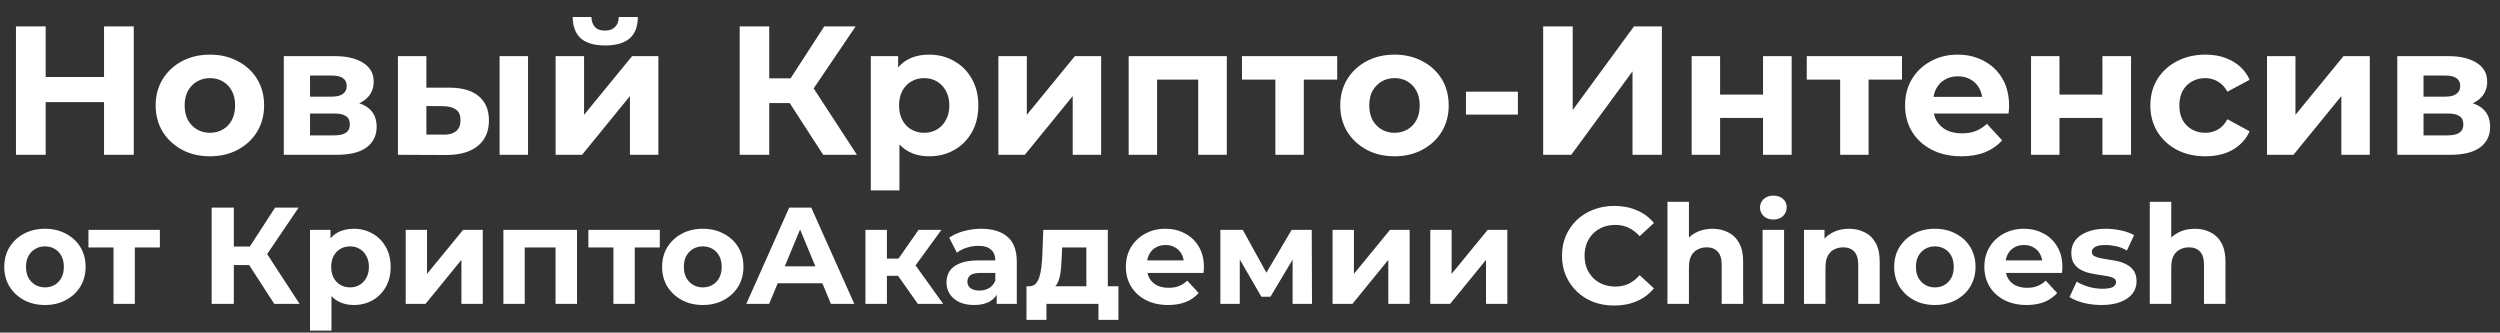
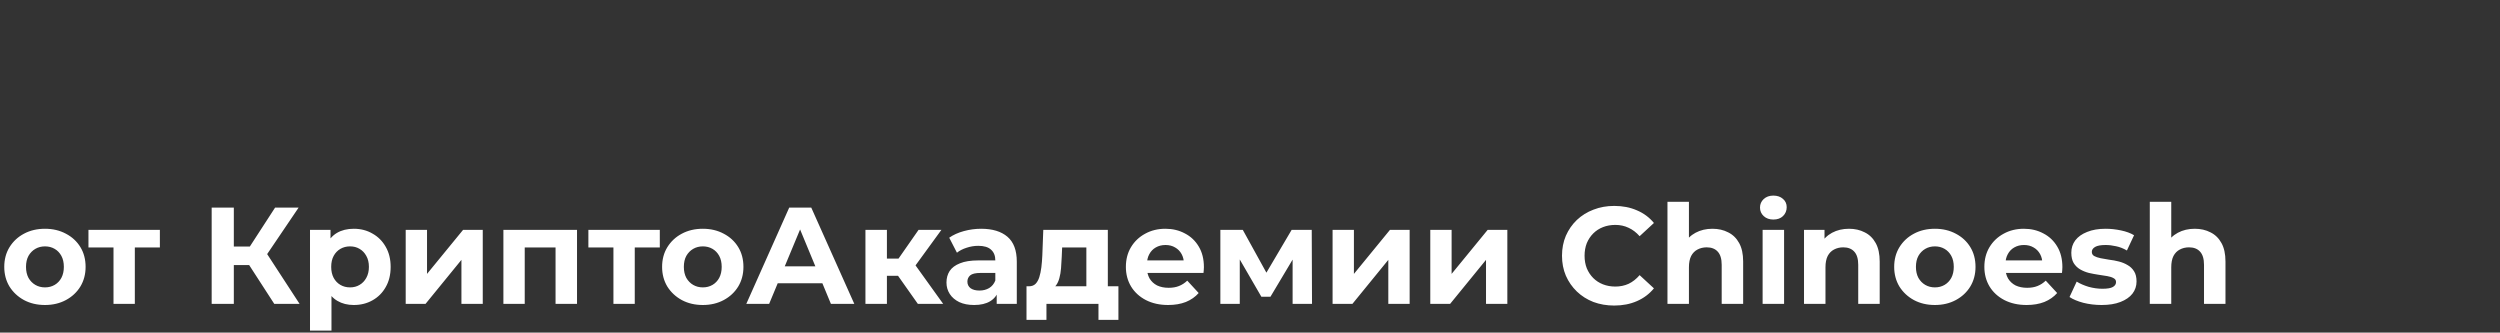
<svg xmlns="http://www.w3.org/2000/svg" width="436" height="58" viewBox="0 0 436 58" fill="none">
  <rect x="0" y="0" width="436" height="58" fill="#333333" stroke="none" />
-   <path d="M18.144 4.6H23.328V27H18.144V4.6ZM7.968 27H2.784V4.6H7.968V27ZM18.528 17.816H7.584V13.432H18.528V17.816ZM36.62 27.256C34.786 27.256 33.154 26.872 31.724 26.104C30.316 25.336 29.196 24.291 28.364 22.968C27.554 21.624 27.148 20.099 27.148 18.392C27.148 16.664 27.554 15.139 28.364 13.816C29.196 12.472 30.316 11.427 31.724 10.68C33.154 9.912 34.786 9.528 36.62 9.528C38.434 9.528 40.055 9.912 41.484 10.68C42.914 11.427 44.034 12.461 44.844 13.784C45.655 15.107 46.06 16.643 46.06 18.392C46.06 20.099 45.655 21.624 44.844 22.968C44.034 24.291 42.914 25.336 41.484 26.104C40.055 26.872 38.434 27.256 36.62 27.256ZM36.62 23.16C37.452 23.16 38.199 22.968 38.86 22.584C39.522 22.2 40.044 21.656 40.428 20.952C40.812 20.227 41.004 19.373 41.004 18.392C41.004 17.389 40.812 16.536 40.428 15.832C40.044 15.128 39.522 14.584 38.86 14.2C38.199 13.816 37.452 13.624 36.62 13.624C35.788 13.624 35.042 13.816 34.38 14.2C33.719 14.584 33.186 15.128 32.78 15.832C32.396 16.536 32.204 17.389 32.204 18.392C32.204 19.373 32.396 20.227 32.78 20.952C33.186 21.656 33.719 22.2 34.38 22.584C35.042 22.968 35.788 23.16 36.62 23.16ZM49.494 27V9.784H58.294C60.448 9.784 62.134 10.179 63.35 10.968C64.566 11.736 65.174 12.824 65.174 14.232C65.174 15.64 64.598 16.749 63.446 17.56C62.315 18.349 60.811 18.744 58.934 18.744L59.446 17.592C61.536 17.592 63.094 17.976 64.118 18.744C65.163 19.512 65.686 20.632 65.686 22.104C65.686 23.619 65.11 24.813 63.958 25.688C62.806 26.563 61.046 27 58.678 27H49.494ZM54.07 23.608H58.262C59.179 23.608 59.862 23.459 60.31 23.16C60.779 22.84 61.014 22.36 61.014 21.72C61.014 21.059 60.8 20.579 60.374 20.28C59.947 19.96 59.275 19.8 58.358 19.8H54.07V23.608ZM54.07 16.856H57.846C58.72 16.856 59.371 16.696 59.798 16.376C60.246 16.056 60.47 15.597 60.47 15C60.47 14.381 60.246 13.923 59.798 13.624C59.371 13.325 58.72 13.176 57.846 13.176H54.07V16.856ZM87.128 27V9.784H92.088V27H87.128ZM78.456 15.288C80.717 15.309 82.413 15.821 83.544 16.824C84.696 17.805 85.272 19.203 85.272 21.016C85.272 22.915 84.621 24.397 83.32 25.464C82.019 26.509 80.173 27.032 77.784 27.032L69.4 27V9.784H74.36V15.288H78.456ZM77.336 23.48C78.296 23.501 79.032 23.299 79.544 22.872C80.056 22.445 80.312 21.805 80.312 20.952C80.312 20.099 80.056 19.491 79.544 19.128C79.032 18.744 78.296 18.541 77.336 18.52L74.36 18.488V23.48H77.336ZM96.9 27V9.784H101.86V20.024L110.244 9.784H114.82V27H109.86V16.76L101.508 27H96.9ZM105.54 7.928C103.663 7.928 102.255 7.523 101.316 6.712C100.377 5.88 99.897 4.632 99.876 2.968H103.14C103.161 3.693 103.364 4.269 103.748 4.696C104.132 5.123 104.719 5.336 105.508 5.336C106.276 5.336 106.863 5.123 107.268 4.696C107.695 4.269 107.908 3.693 107.908 2.968H111.236C111.236 4.632 110.756 5.88 109.796 6.712C108.836 7.523 107.417 7.928 105.54 7.928ZM143.561 27L136.585 16.216L140.777 13.688L149.449 27H143.561ZM129.001 27V4.6H134.153V27H129.001ZM132.649 17.976V13.656H140.457V17.976H132.649ZM141.257 16.376L136.489 15.8L143.753 4.6H149.225L141.257 16.376ZM162.044 27.256C160.593 27.256 159.324 26.936 158.236 26.296C157.148 25.656 156.295 24.685 155.676 23.384C155.079 22.061 154.78 20.397 154.78 18.392C154.78 16.365 155.068 14.701 155.644 13.4C156.22 12.099 157.052 11.128 158.14 10.488C159.228 9.848 160.529 9.528 162.044 9.528C163.665 9.528 165.116 9.901 166.396 10.648C167.697 11.373 168.721 12.397 169.468 13.72C170.236 15.043 170.62 16.6 170.62 18.392C170.62 20.205 170.236 21.773 169.468 23.096C168.721 24.419 167.697 25.443 166.396 26.168C165.116 26.893 163.665 27.256 162.044 27.256ZM151.868 33.208V9.784H156.636V13.304L156.54 18.424L156.86 23.512V33.208H151.868ZM161.18 23.16C162.012 23.16 162.748 22.968 163.388 22.584C164.049 22.2 164.572 21.656 164.956 20.952C165.361 20.227 165.564 19.373 165.564 18.392C165.564 17.389 165.361 16.536 164.956 15.832C164.572 15.128 164.049 14.584 163.388 14.2C162.748 13.816 162.012 13.624 161.18 13.624C160.348 13.624 159.601 13.816 158.94 14.2C158.279 14.584 157.756 15.128 157.372 15.832C156.988 16.536 156.796 17.389 156.796 18.392C156.796 19.373 156.988 20.227 157.372 20.952C157.756 21.656 158.279 22.2 158.94 22.584C159.601 22.968 160.348 23.16 161.18 23.16ZM174.119 27V9.784H179.079V20.024L187.463 9.784H192.039V27H187.079V16.76L178.727 27H174.119ZM196.838 27V9.784H213.958V27H208.966V12.76L210.086 13.88H200.678L201.798 12.76V27H196.838ZM222.424 27V12.728L223.544 13.88H216.6V9.784H233.208V13.88H226.264L227.384 12.728V27H222.424ZM243.214 27.256C241.379 27.256 239.747 26.872 238.318 26.104C236.91 25.336 235.79 24.291 234.958 22.968C234.147 21.624 233.742 20.099 233.742 18.392C233.742 16.664 234.147 15.139 234.958 13.816C235.79 12.472 236.91 11.427 238.318 10.68C239.747 9.912 241.379 9.528 243.214 9.528C245.027 9.528 246.649 9.912 248.078 10.68C249.507 11.427 250.627 12.461 251.438 13.784C252.249 15.107 252.654 16.643 252.654 18.392C252.654 20.099 252.249 21.624 251.438 22.968C250.627 24.291 249.507 25.336 248.078 26.104C246.649 26.872 245.027 27.256 243.214 27.256ZM243.214 23.16C244.046 23.16 244.793 22.968 245.454 22.584C246.115 22.2 246.638 21.656 247.022 20.952C247.406 20.227 247.598 19.373 247.598 18.392C247.598 17.389 247.406 16.536 247.022 15.832C246.638 15.128 246.115 14.584 245.454 14.2C244.793 13.816 244.046 13.624 243.214 13.624C242.382 13.624 241.635 13.816 240.974 14.2C240.313 14.584 239.779 15.128 239.374 15.832C238.99 16.536 238.798 17.389 238.798 18.392C238.798 19.373 238.99 20.227 239.374 20.952C239.779 21.656 240.313 22.2 240.974 22.584C241.635 22.968 242.382 23.16 243.214 23.16ZM255.664 19.992V15.992H264.72V19.992H255.664ZM269.128 27V4.6H274.28V19.192L284.968 4.6H289.832V27H284.712V12.44L274.024 27H269.128ZM295.025 27V9.784H299.985V16.504H307.473V9.784H312.465V27H307.473V20.568H299.985V27H295.025ZM320.924 27V12.728L322.044 13.88H315.1V9.784H331.708V13.88H324.764L325.884 12.728V27H320.924ZM342.066 27.256C340.103 27.256 338.375 26.872 336.882 26.104C335.41 25.336 334.269 24.291 333.458 22.968C332.647 21.624 332.242 20.099 332.242 18.392C332.242 16.664 332.637 15.139 333.426 13.816C334.237 12.472 335.335 11.427 336.722 10.68C338.109 9.912 339.677 9.528 341.426 9.528C343.111 9.528 344.626 9.891 345.97 10.616C347.335 11.32 348.413 12.344 349.202 13.688C349.991 15.011 350.386 16.6 350.386 18.456C350.386 18.648 350.375 18.872 350.354 19.128C350.333 19.363 350.311 19.587 350.29 19.8H336.306V16.888H347.666L345.746 17.752C345.746 16.856 345.565 16.077 345.202 15.416C344.839 14.755 344.338 14.243 343.698 13.88C343.058 13.496 342.311 13.304 341.458 13.304C340.605 13.304 339.847 13.496 339.186 13.88C338.546 14.243 338.045 14.765 337.682 15.448C337.319 16.109 337.138 16.899 337.138 17.816V18.584C337.138 19.523 337.341 20.355 337.746 21.08C338.173 21.784 338.759 22.328 339.506 22.712C340.274 23.075 341.17 23.256 342.194 23.256C343.111 23.256 343.911 23.117 344.594 22.84C345.298 22.563 345.938 22.147 346.514 21.592L349.17 24.472C348.381 25.368 347.389 26.061 346.194 26.552C344.999 27.021 343.623 27.256 342.066 27.256ZM354.213 27V9.784H359.173V16.504H366.661V9.784H371.653V27H366.661V20.568H359.173V27H354.213ZM384.623 27.256C382.767 27.256 381.114 26.883 379.663 26.136C378.213 25.368 377.071 24.312 376.239 22.968C375.429 21.624 375.023 20.099 375.023 18.392C375.023 16.664 375.429 15.139 376.239 13.816C377.071 12.472 378.213 11.427 379.663 10.68C381.114 9.912 382.767 9.528 384.623 9.528C386.437 9.528 388.015 9.912 389.359 10.68C390.703 11.427 391.695 12.504 392.335 13.912L388.463 15.992C388.015 15.181 387.45 14.584 386.767 14.2C386.106 13.816 385.381 13.624 384.591 13.624C383.738 13.624 382.97 13.816 382.287 14.2C381.605 14.584 381.061 15.128 380.655 15.832C380.271 16.536 380.079 17.389 380.079 18.392C380.079 19.395 380.271 20.248 380.655 20.952C381.061 21.656 381.605 22.2 382.287 22.584C382.97 22.968 383.738 23.16 384.591 23.16C385.381 23.16 386.106 22.979 386.767 22.616C387.45 22.232 388.015 21.624 388.463 20.792L392.335 22.904C391.695 24.291 390.703 25.368 389.359 26.136C388.015 26.883 386.437 27.256 384.623 27.256ZM395.369 27V9.784H400.329V20.024L408.713 9.784H413.289V27H408.329V16.76L399.977 27H395.369ZM418.088 27V9.784H426.888C429.042 9.784 430.728 10.179 431.944 10.968C433.16 11.736 433.767 12.824 433.767 14.232C433.767 15.64 433.192 16.749 432.04 17.56C430.909 18.349 429.405 18.744 427.528 18.744L428.04 17.592C430.13 17.592 431.688 17.976 432.712 18.744C433.757 19.512 434.28 20.632 434.28 22.104C434.28 23.619 433.704 24.813 432.552 25.688C431.4 26.563 429.64 27 427.272 27H418.088ZM422.664 23.608H426.856C427.773 23.608 428.456 23.459 428.904 23.16C429.373 22.84 429.608 22.36 429.608 21.72C429.608 21.059 429.394 20.579 428.968 20.28C428.541 19.96 427.869 19.8 426.952 19.8H422.664V23.608ZM422.664 16.856H426.44C427.314 16.856 427.965 16.696 428.392 16.376C428.84 16.056 429.064 15.597 429.064 15C429.064 14.381 428.84 13.923 428.392 13.624C427.965 13.325 427.314 13.176 426.44 13.176H422.664V16.856Z" fill="white" />
  <path d="M7.848 53.192C6.472 53.192 5.248 52.904 4.176 52.328C3.12 51.752 2.28 50.968 1.656 49.976C1.048 48.968 0.744 47.824 0.744 46.544C0.744 45.248 1.048 44.104 1.656 43.112C2.28 42.104 3.12 41.32 4.176 40.76C5.248 40.184 6.472 39.896 7.848 39.896C9.208 39.896 10.424 40.184 11.496 40.76C12.568 41.32 13.408 42.096 14.016 43.088C14.624 44.08 14.928 45.232 14.928 46.544C14.928 47.824 14.624 48.968 14.016 49.976C13.408 50.968 12.568 51.752 11.496 52.328C10.424 52.904 9.208 53.192 7.848 53.192ZM7.848 50.12C8.472 50.12 9.032 49.976 9.528 49.688C10.024 49.4 10.416 48.992 10.704 48.464C10.992 47.92 11.136 47.28 11.136 46.544C11.136 45.792 10.992 45.152 10.704 44.624C10.416 44.096 10.024 43.688 9.528 43.4C9.032 43.112 8.472 42.968 7.848 42.968C7.224 42.968 6.664 43.112 6.168 43.4C5.672 43.688 5.272 44.096 4.968 44.624C4.68 45.152 4.536 45.792 4.536 46.544C4.536 47.28 4.68 47.92 4.968 48.464C5.272 48.992 5.672 49.4 6.168 49.688C6.664 49.976 7.224 50.12 7.848 50.12ZM19.794 53V42.296L20.634 43.16H15.426V40.088H27.882V43.16H22.674L23.514 42.296V53H19.794ZM47.835 53L42.603 44.912L45.747 43.016L52.251 53H47.835ZM36.915 53V36.2H40.779V53H36.915ZM39.651 46.232V42.992H45.507V46.232H39.651ZM46.107 45.032L42.531 44.6L47.979 36.2H52.083L46.107 45.032ZM61.697 53.192C60.609 53.192 59.657 52.952 58.841 52.472C58.025 51.992 57.385 51.264 56.921 50.288C56.473 49.296 56.249 48.048 56.249 46.544C56.249 45.024 56.465 43.776 56.897 42.8C57.329 41.824 57.953 41.096 58.769 40.616C59.585 40.136 60.561 39.896 61.697 39.896C62.913 39.896 64.001 40.176 64.961 40.736C65.937 41.28 66.705 42.048 67.265 43.04C67.841 44.032 68.129 45.2 68.129 46.544C68.129 47.904 67.841 49.08 67.265 50.072C66.705 51.064 65.937 51.832 64.961 52.376C64.001 52.92 62.913 53.192 61.697 53.192ZM54.065 57.656V40.088H57.641V42.728L57.569 46.568L57.809 50.384V57.656H54.065ZM61.049 50.12C61.673 50.12 62.225 49.976 62.705 49.688C63.201 49.4 63.593 48.992 63.881 48.464C64.185 47.92 64.337 47.28 64.337 46.544C64.337 45.792 64.185 45.152 63.881 44.624C63.593 44.096 63.201 43.688 62.705 43.4C62.225 43.112 61.673 42.968 61.049 42.968C60.425 42.968 59.865 43.112 59.369 43.4C58.873 43.688 58.481 44.096 58.193 44.624C57.905 45.152 57.761 45.792 57.761 46.544C57.761 47.28 57.905 47.92 58.193 48.464C58.481 48.992 58.873 49.4 59.369 49.688C59.865 49.976 60.425 50.12 61.049 50.12ZM70.753 53V40.088H74.473V47.768L80.761 40.088H84.193V53H80.473V45.32L74.209 53H70.753ZM87.792 53V40.088H100.632V53H96.888V42.32L97.728 43.16H90.672L91.512 42.32V53H87.792ZM106.982 53V42.296L107.822 43.16H102.614V40.088H115.07V43.16H109.862L110.702 42.296V53H106.982ZM122.575 53.192C121.199 53.192 119.975 52.904 118.903 52.328C117.847 51.752 117.007 50.968 116.383 49.976C115.775 48.968 115.471 47.824 115.471 46.544C115.471 45.248 115.775 44.104 116.383 43.112C117.007 42.104 117.847 41.32 118.903 40.76C119.975 40.184 121.199 39.896 122.575 39.896C123.935 39.896 125.151 40.184 126.223 40.76C127.295 41.32 128.135 42.096 128.743 43.088C129.351 44.08 129.655 45.232 129.655 46.544C129.655 47.824 129.351 48.968 128.743 49.976C128.135 50.968 127.295 51.752 126.223 52.328C125.151 52.904 123.935 53.192 122.575 53.192ZM122.575 50.12C123.199 50.12 123.759 49.976 124.255 49.688C124.751 49.4 125.143 48.992 125.431 48.464C125.719 47.92 125.863 47.28 125.863 46.544C125.863 45.792 125.719 45.152 125.431 44.624C125.143 44.096 124.751 43.688 124.255 43.4C123.759 43.112 123.199 42.968 122.575 42.968C121.951 42.968 121.391 43.112 120.895 43.4C120.399 43.688 119.999 44.096 119.695 44.624C119.407 45.152 119.263 45.792 119.263 46.544C119.263 47.28 119.407 47.92 119.695 48.464C119.999 48.992 120.399 49.4 120.895 49.688C121.391 49.976 121.951 50.12 122.575 50.12ZM130.153 53L137.641 36.2H141.481L148.993 53H144.913L138.769 38.168H140.305L134.137 53H130.153ZM133.897 49.4L134.929 46.448H143.569L144.625 49.4H133.897ZM160.077 53L155.757 46.88L158.805 45.08L164.493 53H160.077ZM150.933 53V40.088H154.677V53H150.933ZM153.573 48.104V45.104H158.085V48.104H153.573ZM159.165 46.976L155.661 46.592L160.197 40.088H164.181L159.165 46.976ZM173.825 53V50.48L173.585 49.928V45.416C173.585 44.616 173.337 43.992 172.841 43.544C172.361 43.096 171.617 42.872 170.609 42.872C169.921 42.872 169.241 42.984 168.569 43.208C167.913 43.416 167.353 43.704 166.889 44.072L165.545 41.456C166.249 40.96 167.097 40.576 168.089 40.304C169.081 40.032 170.089 39.896 171.113 39.896C173.081 39.896 174.609 40.36 175.697 41.288C176.785 42.216 177.329 43.664 177.329 45.632V53H173.825ZM169.889 53.192C168.881 53.192 168.017 53.024 167.297 52.688C166.577 52.336 166.025 51.864 165.641 51.272C165.257 50.68 165.065 50.016 165.065 49.28C165.065 48.512 165.249 47.84 165.617 47.264C166.001 46.688 166.601 46.24 167.417 45.92C168.233 45.584 169.297 45.416 170.609 45.416H174.041V47.6H171.017C170.137 47.6 169.529 47.744 169.193 48.032C168.873 48.32 168.713 48.68 168.713 49.112C168.713 49.592 168.897 49.976 169.265 50.264C169.649 50.536 170.169 50.672 170.825 50.672C171.449 50.672 172.009 50.528 172.505 50.24C173.001 49.936 173.361 49.496 173.585 48.92L174.161 50.648C173.889 51.48 173.393 52.112 172.673 52.544C171.953 52.976 171.025 53.192 169.889 53.192ZM189.461 51.32V43.16H185.237L185.165 44.816C185.133 45.504 185.093 46.16 185.045 46.784C184.997 47.408 184.901 47.976 184.757 48.488C184.629 48.984 184.437 49.408 184.181 49.76C183.925 50.096 183.581 50.328 183.149 50.456L179.453 49.928C179.917 49.928 180.293 49.792 180.581 49.52C180.869 49.232 181.093 48.84 181.253 48.344C181.413 47.832 181.533 47.256 181.613 46.616C181.693 45.96 181.749 45.272 181.781 44.552L181.949 40.088H193.205V51.32H189.461ZM179.021 55.784V49.928H195.053V55.784H191.573V53H182.501V55.784H179.021ZM203.721 53.192C202.249 53.192 200.953 52.904 199.833 52.328C198.729 51.752 197.873 50.968 197.265 49.976C196.657 48.968 196.353 47.824 196.353 46.544C196.353 45.248 196.649 44.104 197.241 43.112C197.849 42.104 198.673 41.32 199.713 40.76C200.753 40.184 201.929 39.896 203.241 39.896C204.505 39.896 205.641 40.168 206.649 40.712C207.673 41.24 208.481 42.008 209.073 43.016C209.665 44.008 209.961 45.2 209.961 46.592C209.961 46.736 209.953 46.904 209.937 47.096C209.921 47.272 209.905 47.44 209.889 47.6H199.401V45.416H207.921L206.481 46.064C206.481 45.392 206.345 44.808 206.073 44.312C205.801 43.816 205.425 43.432 204.945 43.16C204.465 42.872 203.905 42.728 203.265 42.728C202.625 42.728 202.057 42.872 201.561 43.16C201.081 43.432 200.705 43.824 200.433 44.336C200.161 44.832 200.025 45.424 200.025 46.112V46.688C200.025 47.392 200.177 48.016 200.481 48.56C200.801 49.088 201.241 49.496 201.801 49.784C202.377 50.056 203.049 50.192 203.817 50.192C204.505 50.192 205.105 50.088 205.617 49.88C206.145 49.672 206.625 49.36 207.057 48.944L209.049 51.104C208.457 51.776 207.713 52.296 206.817 52.664C205.921 53.016 204.889 53.192 203.721 53.192ZM212.831 53V40.088H216.743L221.615 48.92H220.055L225.263 40.088H228.767L228.815 53H225.431V43.928L226.007 44.312L221.567 51.752H219.983L215.519 44.048L216.215 43.88V53H212.831ZM232.402 53V40.088H236.122V47.768L242.41 40.088H245.842V53H242.122V45.32L235.858 53H232.402ZM249.441 53V40.088H253.161V47.768L259.449 40.088H262.881V53H259.161V45.32L252.897 53H249.441ZM281.509 53.288C280.213 53.288 279.005 53.08 277.885 52.664C276.781 52.232 275.821 51.624 275.005 50.84C274.189 50.056 273.549 49.136 273.085 48.08C272.637 47.024 272.413 45.864 272.413 44.6C272.413 43.336 272.637 42.176 273.085 41.12C273.549 40.064 274.189 39.144 275.005 38.36C275.837 37.576 276.805 36.976 277.909 36.56C279.013 36.128 280.221 35.912 281.533 35.912C282.989 35.912 284.301 36.168 285.469 36.68C286.653 37.176 287.645 37.912 288.445 38.888L285.949 41.192C285.373 40.536 284.733 40.048 284.029 39.728C283.325 39.392 282.557 39.224 281.725 39.224C280.941 39.224 280.221 39.352 279.565 39.608C278.909 39.864 278.341 40.232 277.861 40.712C277.381 41.192 277.005 41.76 276.733 42.416C276.477 43.072 276.349 43.8 276.349 44.6C276.349 45.4 276.477 46.128 276.733 46.784C277.005 47.44 277.381 48.008 277.861 48.488C278.341 48.968 278.909 49.336 279.565 49.592C280.221 49.848 280.941 49.976 281.725 49.976C282.557 49.976 283.325 49.816 284.029 49.496C284.733 49.16 285.373 48.656 285.949 47.984L288.445 50.288C287.645 51.264 286.653 52.008 285.469 52.52C284.301 53.032 282.981 53.288 281.509 53.288ZM298.654 39.896C299.678 39.896 300.59 40.104 301.39 40.52C302.206 40.92 302.846 41.544 303.31 42.392C303.774 43.224 304.006 44.296 304.006 45.608V53H300.262V46.184C300.262 45.144 300.03 44.376 299.566 43.88C299.118 43.384 298.478 43.136 297.646 43.136C297.054 43.136 296.518 43.264 296.038 43.52C295.574 43.76 295.206 44.136 294.934 44.648C294.678 45.16 294.55 45.816 294.55 46.616V53H290.806V35.192H294.55V43.664L293.71 42.584C294.174 41.72 294.838 41.056 295.702 40.592C296.566 40.128 297.55 39.896 298.654 39.896ZM307.4 53V40.088H311.144V53H307.4ZM309.272 38.288C308.584 38.288 308.024 38.088 307.592 37.688C307.16 37.288 306.944 36.792 306.944 36.2C306.944 35.608 307.16 35.112 307.592 34.712C308.024 34.312 308.584 34.112 309.272 34.112C309.96 34.112 310.52 34.304 310.952 34.688C311.384 35.056 311.6 35.536 311.6 36.128C311.6 36.752 311.384 37.272 310.952 37.688C310.536 38.088 309.976 38.288 309.272 38.288ZM322.467 39.896C323.491 39.896 324.403 40.104 325.203 40.52C326.019 40.92 326.659 41.544 327.123 42.392C327.587 43.224 327.819 44.296 327.819 45.608V53H324.075V46.184C324.075 45.144 323.843 44.376 323.379 43.88C322.931 43.384 322.291 43.136 321.459 43.136C320.867 43.136 320.331 43.264 319.851 43.52C319.387 43.76 319.019 44.136 318.747 44.648C318.491 45.16 318.363 45.816 318.363 46.616V53H314.619V40.088H318.195V43.664L317.523 42.584C317.987 41.72 318.651 41.056 319.515 40.592C320.379 40.128 321.363 39.896 322.467 39.896ZM337.45 53.192C336.074 53.192 334.85 52.904 333.778 52.328C332.722 51.752 331.882 50.968 331.258 49.976C330.65 48.968 330.346 47.824 330.346 46.544C330.346 45.248 330.65 44.104 331.258 43.112C331.882 42.104 332.722 41.32 333.778 40.76C334.85 40.184 336.074 39.896 337.45 39.896C338.81 39.896 340.026 40.184 341.098 40.76C342.17 41.32 343.01 42.096 343.618 43.088C344.226 44.08 344.53 45.232 344.53 46.544C344.53 47.824 344.226 48.968 343.618 49.976C343.01 50.968 342.17 51.752 341.098 52.328C340.026 52.904 338.81 53.192 337.45 53.192ZM337.45 50.12C338.074 50.12 338.634 49.976 339.13 49.688C339.626 49.4 340.018 48.992 340.306 48.464C340.594 47.92 340.738 47.28 340.738 46.544C340.738 45.792 340.594 45.152 340.306 44.624C340.018 44.096 339.626 43.688 339.13 43.4C338.634 43.112 338.074 42.968 337.45 42.968C336.826 42.968 336.266 43.112 335.77 43.4C335.274 43.688 334.874 44.096 334.57 44.624C334.282 45.152 334.138 45.792 334.138 46.544C334.138 47.28 334.282 47.92 334.57 48.464C334.874 48.992 335.274 49.4 335.77 49.688C336.266 49.976 336.826 50.12 337.45 50.12ZM353.441 53.192C351.969 53.192 350.673 52.904 349.553 52.328C348.449 51.752 347.593 50.968 346.985 49.976C346.377 48.968 346.073 47.824 346.073 46.544C346.073 45.248 346.369 44.104 346.961 43.112C347.569 42.104 348.393 41.32 349.433 40.76C350.473 40.184 351.649 39.896 352.961 39.896C354.225 39.896 355.361 40.168 356.369 40.712C357.393 41.24 358.201 42.008 358.793 43.016C359.385 44.008 359.681 45.2 359.681 46.592C359.681 46.736 359.673 46.904 359.657 47.096C359.641 47.272 359.625 47.44 359.609 47.6H349.121V45.416H357.641L356.201 46.064C356.201 45.392 356.065 44.808 355.793 44.312C355.521 43.816 355.145 43.432 354.665 43.16C354.185 42.872 353.625 42.728 352.985 42.728C352.345 42.728 351.777 42.872 351.281 43.16C350.801 43.432 350.425 43.824 350.153 44.336C349.881 44.832 349.745 45.424 349.745 46.112V46.688C349.745 47.392 349.897 48.016 350.201 48.56C350.521 49.088 350.961 49.496 351.521 49.784C352.097 50.056 352.769 50.192 353.537 50.192C354.225 50.192 354.825 50.088 355.337 49.88C355.865 49.672 356.345 49.36 356.777 48.944L358.769 51.104C358.177 51.776 357.433 52.296 356.537 52.664C355.641 53.016 354.609 53.192 353.441 53.192ZM366.517 53.192C365.413 53.192 364.349 53.064 363.325 52.808C362.317 52.536 361.517 52.2 360.925 51.8L362.173 49.112C362.765 49.48 363.461 49.784 364.261 50.024C365.077 50.248 365.877 50.36 366.661 50.36C367.525 50.36 368.133 50.256 368.485 50.048C368.853 49.84 369.037 49.552 369.037 49.184C369.037 48.88 368.893 48.656 368.605 48.512C368.333 48.352 367.965 48.232 367.501 48.152C367.037 48.072 366.525 47.992 365.965 47.912C365.421 47.832 364.869 47.728 364.309 47.6C363.749 47.456 363.237 47.248 362.773 46.976C362.309 46.704 361.933 46.336 361.645 45.872C361.373 45.408 361.237 44.808 361.237 44.072C361.237 43.256 361.469 42.536 361.933 41.912C362.413 41.288 363.101 40.8 363.997 40.448C364.893 40.08 365.965 39.896 367.213 39.896C368.093 39.896 368.989 39.992 369.901 40.184C370.813 40.376 371.573 40.656 372.181 41.024L370.933 43.688C370.309 43.32 369.677 43.072 369.037 42.944C368.413 42.8 367.805 42.728 367.213 42.728C366.381 42.728 365.773 42.84 365.389 43.064C365.005 43.288 364.813 43.576 364.813 43.928C364.813 44.248 364.949 44.488 365.221 44.648C365.509 44.808 365.885 44.936 366.349 45.032C366.813 45.128 367.317 45.216 367.861 45.296C368.421 45.36 368.981 45.464 369.541 45.608C370.101 45.752 370.605 45.96 371.053 46.232C371.517 46.488 371.893 46.848 372.181 47.312C372.469 47.76 372.613 48.352 372.613 49.088C372.613 49.888 372.373 50.6 371.893 51.224C371.413 51.832 370.717 52.312 369.805 52.664C368.909 53.016 367.813 53.192 366.517 53.192ZM382.771 39.896C383.795 39.896 384.707 40.104 385.507 40.52C386.323 40.92 386.963 41.544 387.427 42.392C387.891 43.224 388.123 44.296 388.123 45.608V53H384.379V46.184C384.379 45.144 384.147 44.376 383.683 43.88C383.235 43.384 382.595 43.136 381.763 43.136C381.171 43.136 380.635 43.264 380.155 43.52C379.691 43.76 379.323 44.136 379.051 44.648C378.795 45.16 378.667 45.816 378.667 46.616V53H374.923V35.192H378.667V43.664L377.827 42.584C378.291 41.72 378.955 41.056 379.819 40.592C380.683 40.128 381.667 39.896 382.771 39.896Z" fill="white" />
</svg>